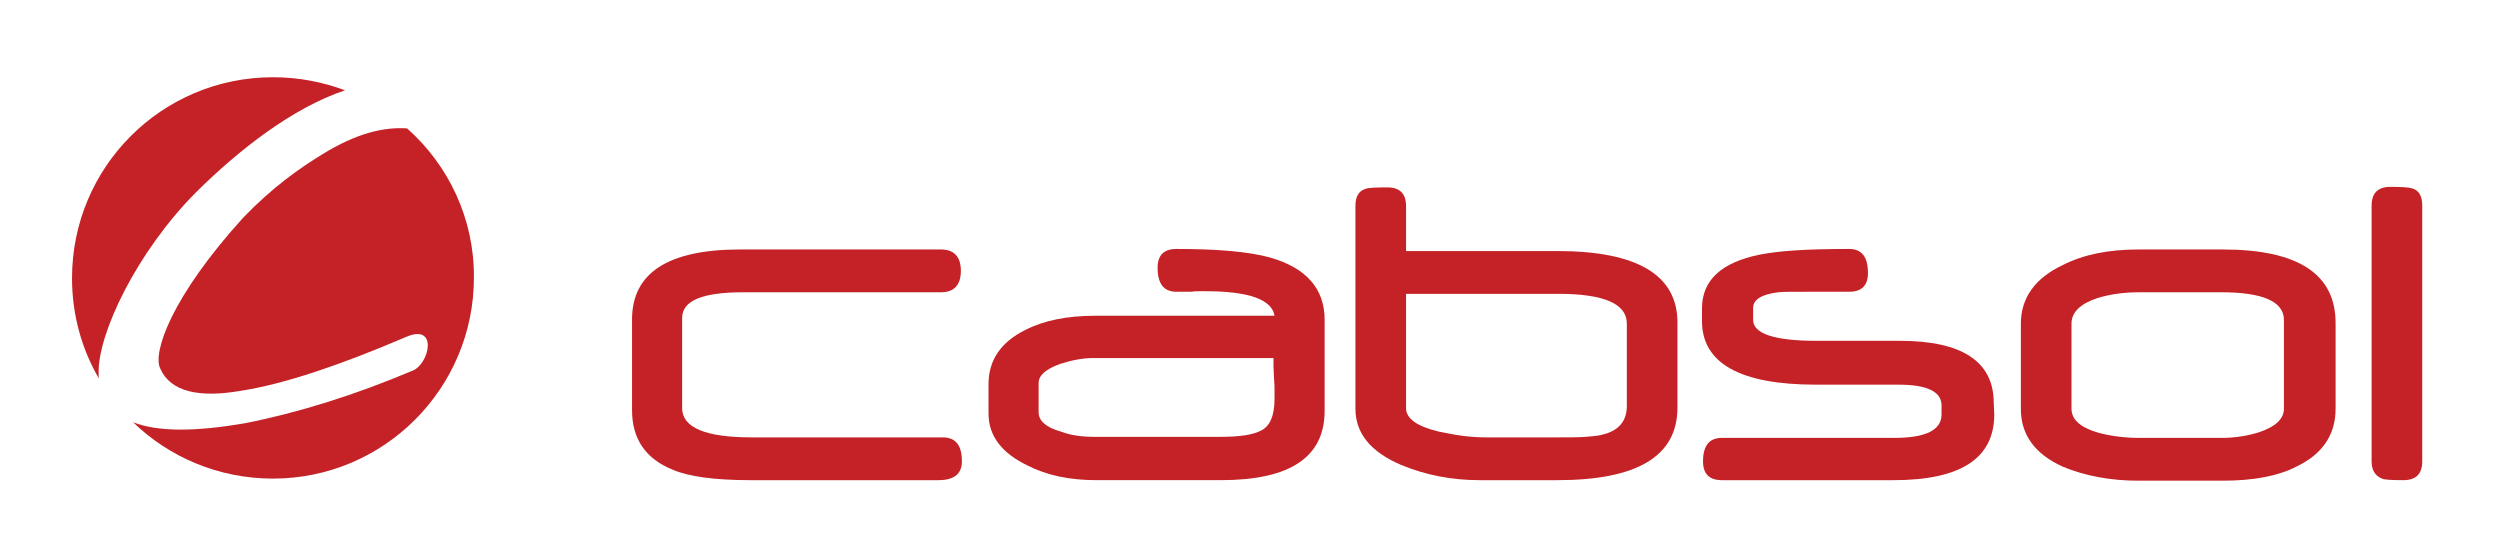
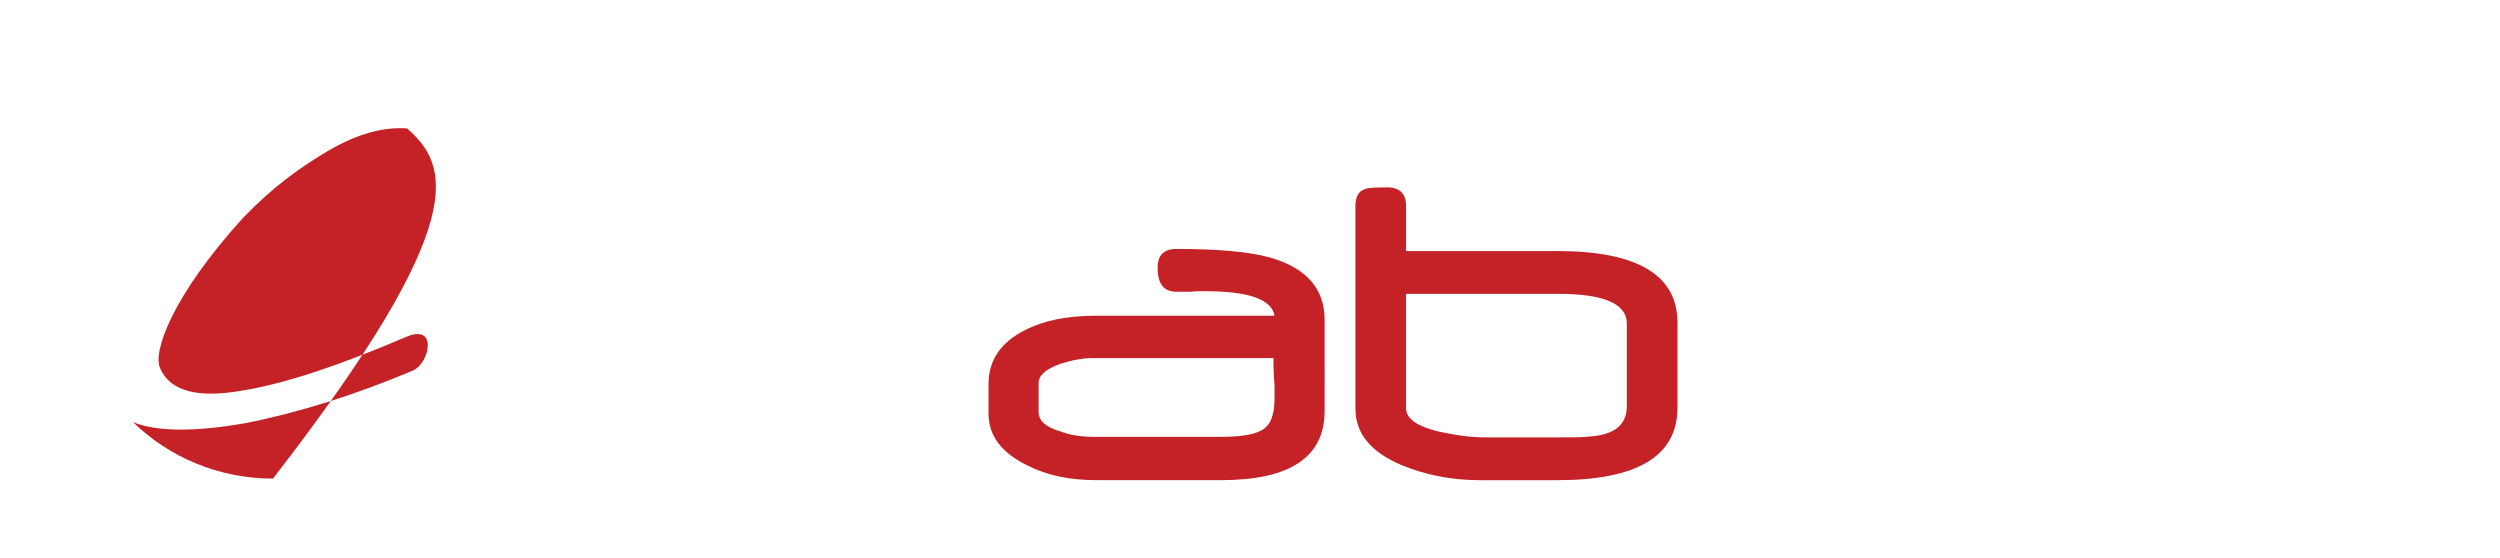
<svg xmlns="http://www.w3.org/2000/svg" version="1.1" id="Ebene_1" x="0px" y="0px" viewBox="0 0 479 107" style="enable-background:new 0 0 479 107;" xml:space="preserve">
  <style type="text/css">
	.st0{fill:#C42226;}
</style>
  <g>
    <g>
-       <path class="st0" d="M184.3,88.4c0,2.4-1.5,3.6-4.5,3.6h-36c-6.9,0-11.9-0.7-14.9-2c-5.2-2.1-7.8-5.9-7.8-11.4V61.2    c0-8.9,6.9-13.4,20.7-13.4h38.5c2.5,0,3.8,1.4,3.8,4.1c0,2.7-1.3,4.1-3.8,4.1h-37.9c-7.8,0-11.7,1.6-11.7,4.9v17.3    c0,3.7,4.4,5.6,13.3,5.6h36.6C183.1,83.8,184.3,85.3,184.3,88.4" />
      <path class="st0" d="M253.8,78.7c0,8.9-6.6,13.3-19.9,13.3h-23.8c-5.1,0-9.5-0.9-13.2-2.8c-5-2.4-7.5-5.7-7.5-10v-5.6    c0-4.6,2.4-8.1,7.1-10.4c3.5-1.8,8-2.7,13.3-2.7h34.4c-0.5-3.1-4.9-4.7-13.2-4.7c-0.3,0-0.7,0-1.2,0c-0.5,0-1,0-1.6,0.1    c0,0-0.2,0-0.5,0h-0.4h-0.7h-1.2c-2.4,0-3.6-1.5-3.6-4.6c0-2.4,1.2-3.6,3.6-3.6c7.8,0,13.7,0.5,17.8,1.6c7.1,2,10.6,6,10.6,12     M244.2,76.4c0-0.4,0-1,0-1.6c0-0.6,0-1.4-0.1-2.3c0-0.9-0.1-1.6-0.1-2.3c0-0.6,0-1.2,0-1.6h-34.5c-2,0-4.1,0.4-6.3,1.1    c-2.8,1-4.2,2.2-4.2,3.7v5.6c0,1.6,1.4,2.9,4.3,3.7c1.8,0.7,4,1,6.4,1h24.2c3.6,0,6.1-0.4,7.5-1.1    C243.3,81.8,244.2,79.7,244.2,76.4z" />
      <path class="st0" d="M321.4,78.1c0,9.3-7.7,13.9-23,13.9h-14.9c-5.4,0-10.4-1-15-2.9c-5.9-2.5-8.8-6.1-8.8-10.8V39.5    c0-1.8,0.6-2.9,1.9-3.3c0.4-0.2,1.8-0.3,4.2-0.3c2.4,0,3.6,1.2,3.6,3.6v8.6h29c15.3,0,23,4.6,23,13.7 M311.7,77.8V62    c0-3.8-4.4-5.7-13.1-5.7h-29.2v21.9c0,2,2.1,3.5,6.3,4.5c1.5,0.3,3,0.6,4.5,0.8c1.5,0.2,3,0.3,4.5,0.3h13.9c2.1,0,3.9,0,5.2-0.1    c1.4-0.1,2.4-0.2,3.1-0.4C310.1,82.6,311.7,80.7,311.7,77.8z" />
-       <path class="st0" d="M382.1,79.4c0,8.4-6.4,12.6-19.3,12.6h-32.9c-2.4,0-3.6-1.2-3.6-3.6c0-3,1.2-4.5,3.6-4.5h33    c6.1,0,9.1-1.5,9.1-4.5v-1.7c0-2.7-2.8-4-8.3-4h-15.8c-14.5,0-21.8-4.1-21.8-12.2v-2.4c0-5.4,3.7-8.8,11-10.3    c1.5-0.3,3.6-0.6,6.5-0.8c2.8-0.2,6.4-0.3,10.7-0.3c2.4,0,3.6,1.5,3.6,4.6c0,2.4-1.2,3.6-3.6,3.6h-7c-3.7,0-5.9,0-6.6,0.1    c-3.2,0.4-4.8,1.4-4.8,3v2.3c0,2.6,4,4,12.1,4H364c12,0,18,4,18,11.9" />
-       <path class="st0" d="M447.5,78.3c0,5-2.5,8.7-7.5,11.1c-3.5,1.8-8.2,2.7-14.1,2.7h-16.2c-5.3,0-10.2-0.9-14.5-2.7    c-5.3-2.4-8-6.1-8-11V62c0-4.9,2.7-8.7,8-11.2c3.9-2,8.7-3,14.5-3h16.2c14.4,0,21.6,4.7,21.6,14.1 M437.6,78.3v-17    c0-3.5-4-5.3-12-5.3h-15.8c-3,0-5.6,0.4-7.9,1.1c-3.3,1.1-5,2.7-5,4.9v16.3c0,2.1,1.7,3.6,5.1,4.6c2.2,0.6,4.9,1,7.9,1h15.8    c2.5,0,5-0.4,7.2-1.1C436.1,81.7,437.6,80.2,437.6,78.3z" />
-       <path class="st0" d="M464.1,88.4c0,2.4-1.2,3.6-3.6,3.6c-2.4,0-3.8-0.1-4.1-0.3c-1.3-0.5-2-1.6-2-3.3V39.4c0-2.4,1.2-3.6,3.6-3.6    c2.2,0,3.6,0.1,4.2,0.3c1.3,0.4,1.9,1.5,1.9,3.3" />
    </g>
  </g>
  <g>
-     <path class="st0" d="M18.9,71.5c-0.2-7.5,7.3-23.3,18.8-34.8c8.1-8,18.3-16,28.4-19.4c-4.3-1.6-8.9-2.5-13.8-2.5   C31,14.8,13.8,32,13.8,53.3c0,7.1,1.9,13.7,5.2,19.3C18.9,72.3,18.9,71.9,18.9,71.5z" />
-     <path class="st0" d="M78,24.6c-4.4-0.3-9.7,0.9-16.3,5c-4.4,2.7-9.4,6.2-15.1,12.1C32.8,56.9,29.2,67.6,30.7,70.6   c2,4.6,7.7,5.6,15.3,4.3c8.5-1.3,19.3-5,31.7-10.3c6.3-2.8,4.6,5.1,1.4,6.4c-10.9,4.6-21.6,8-32.2,10.1c-9.3,1.6-16.6,1.7-21.4-0.2   c6.9,6.7,16.4,10.8,26.8,10.8c21.3,0,38.5-17.3,38.5-38.5C90.9,41.9,85.9,31.6,78,24.6z" />
+     <path class="st0" d="M78,24.6c-4.4-0.3-9.7,0.9-16.3,5c-4.4,2.7-9.4,6.2-15.1,12.1C32.8,56.9,29.2,67.6,30.7,70.6   c2,4.6,7.7,5.6,15.3,4.3c8.5-1.3,19.3-5,31.7-10.3c6.3-2.8,4.6,5.1,1.4,6.4c-10.9,4.6-21.6,8-32.2,10.1c-9.3,1.6-16.6,1.7-21.4-0.2   c6.9,6.7,16.4,10.8,26.8,10.8C90.9,41.9,85.9,31.6,78,24.6z" />
  </g>
</svg>